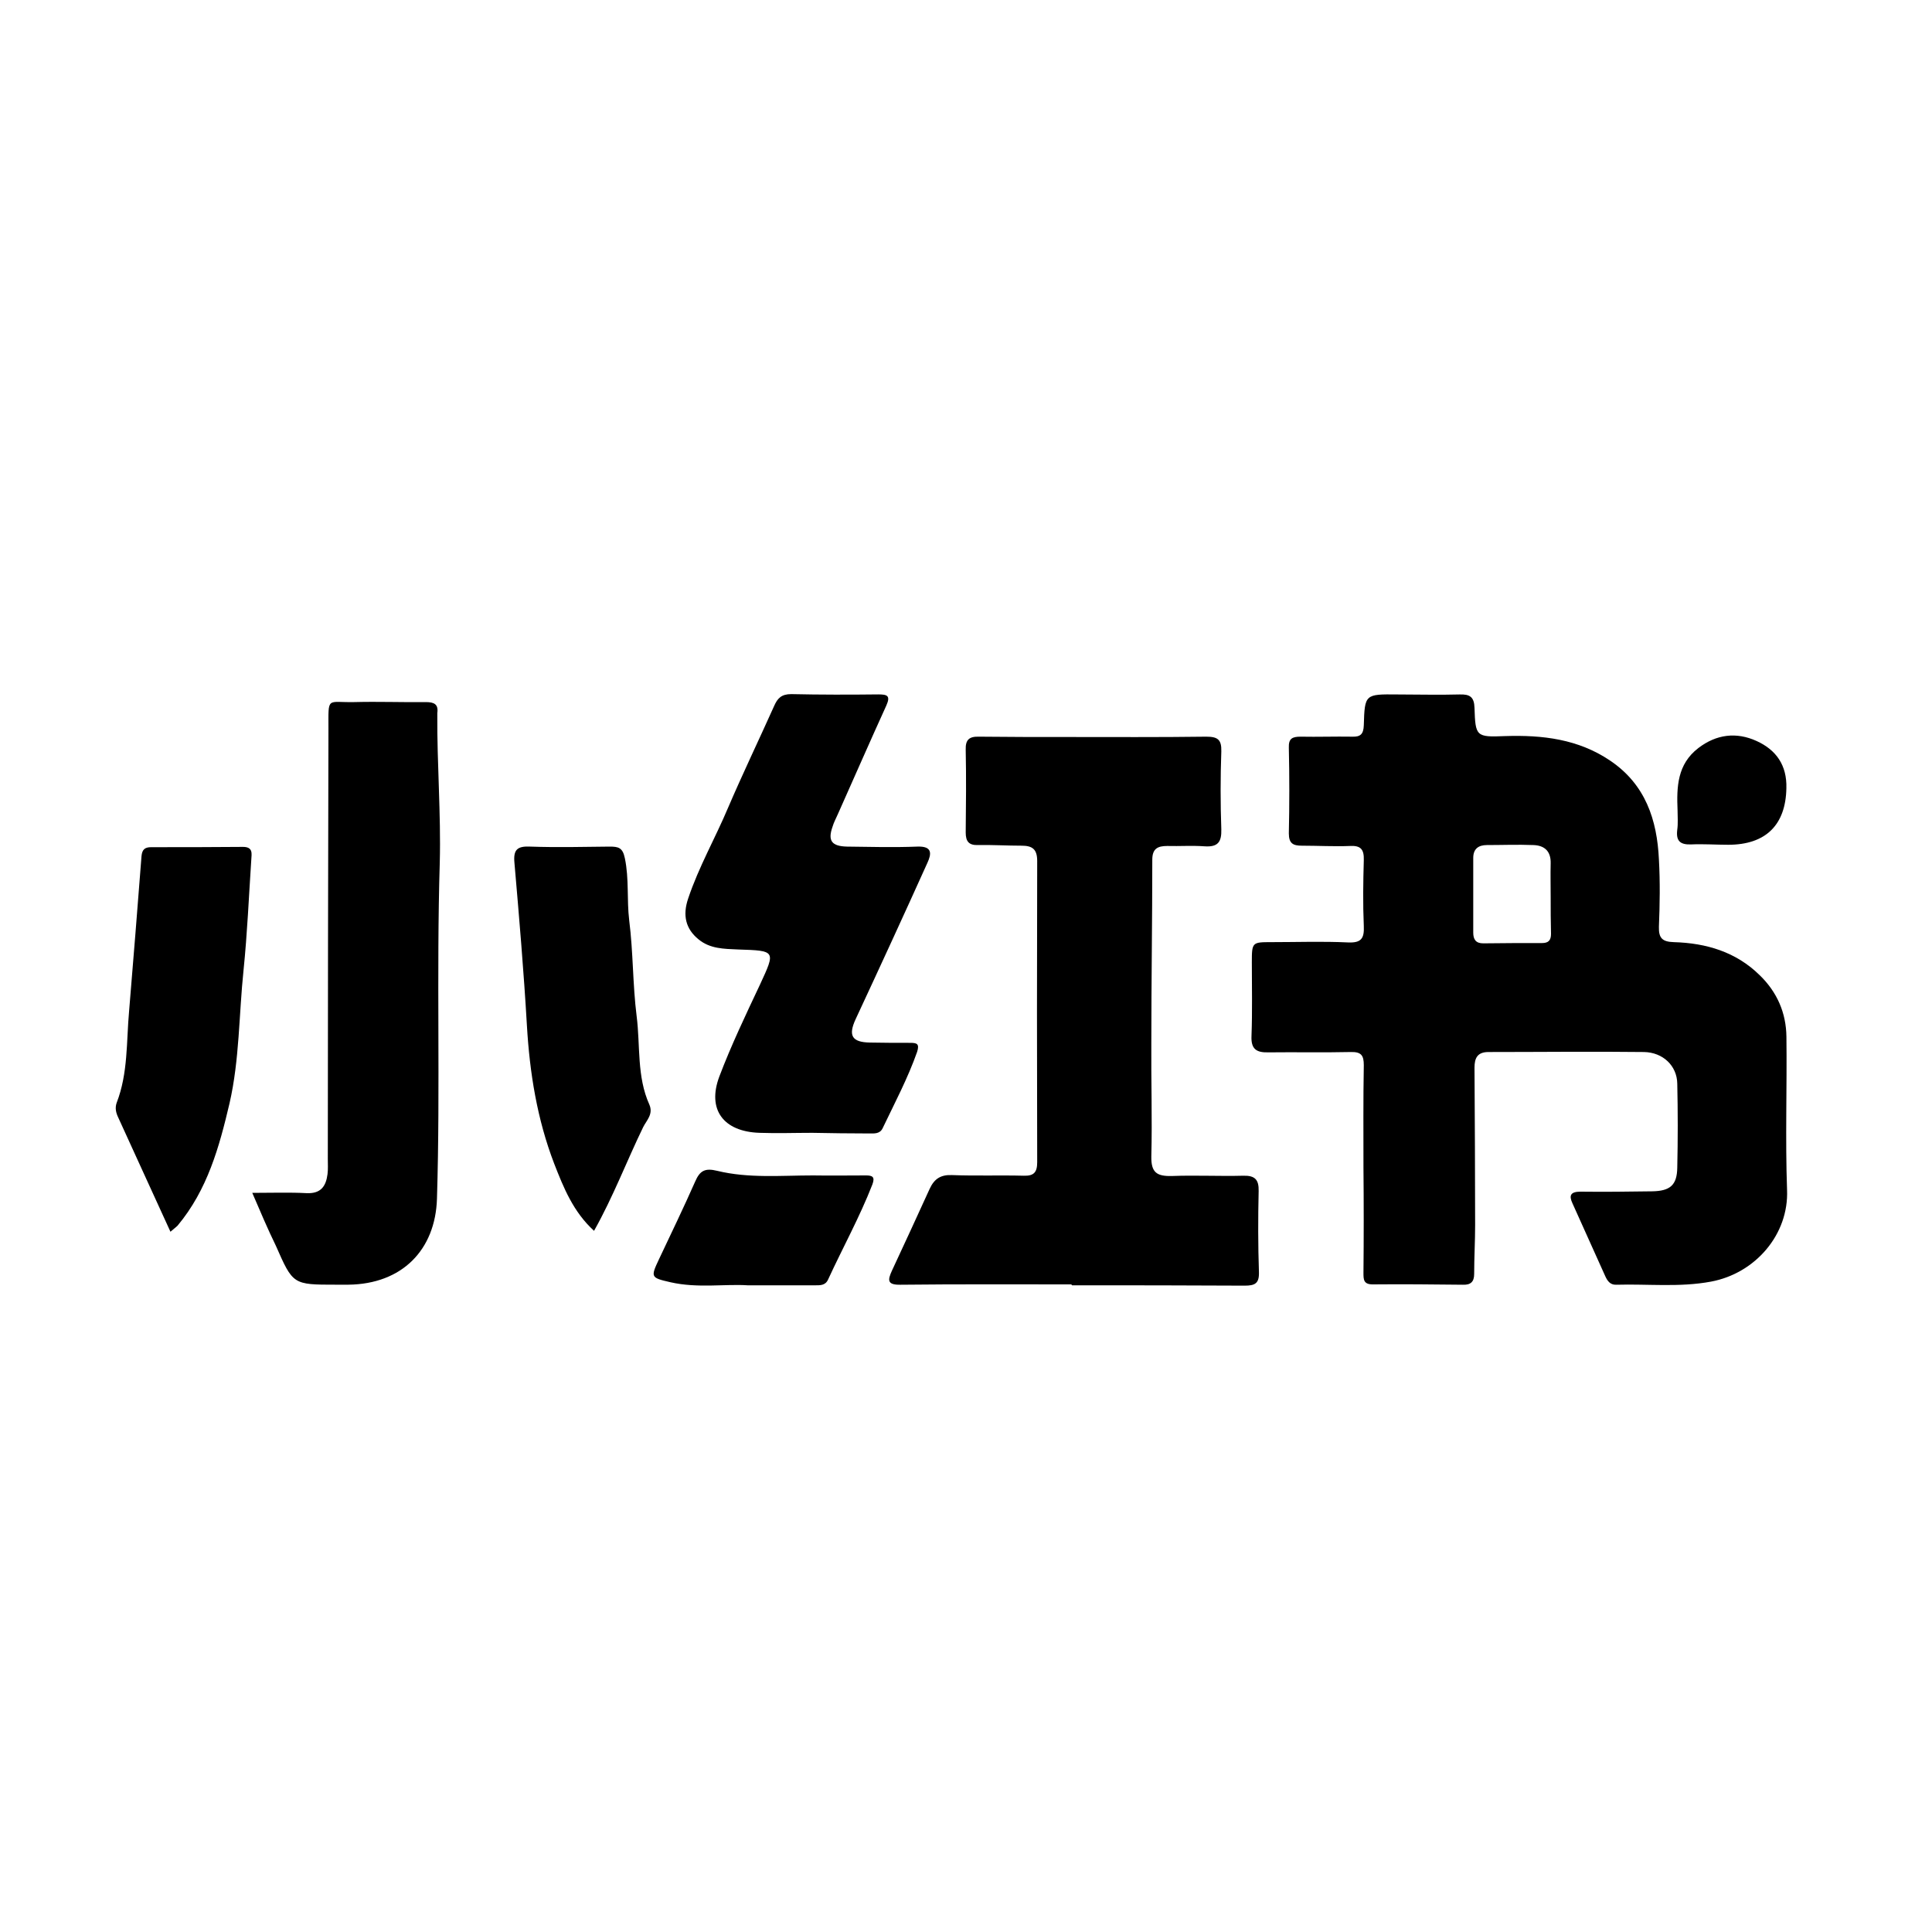
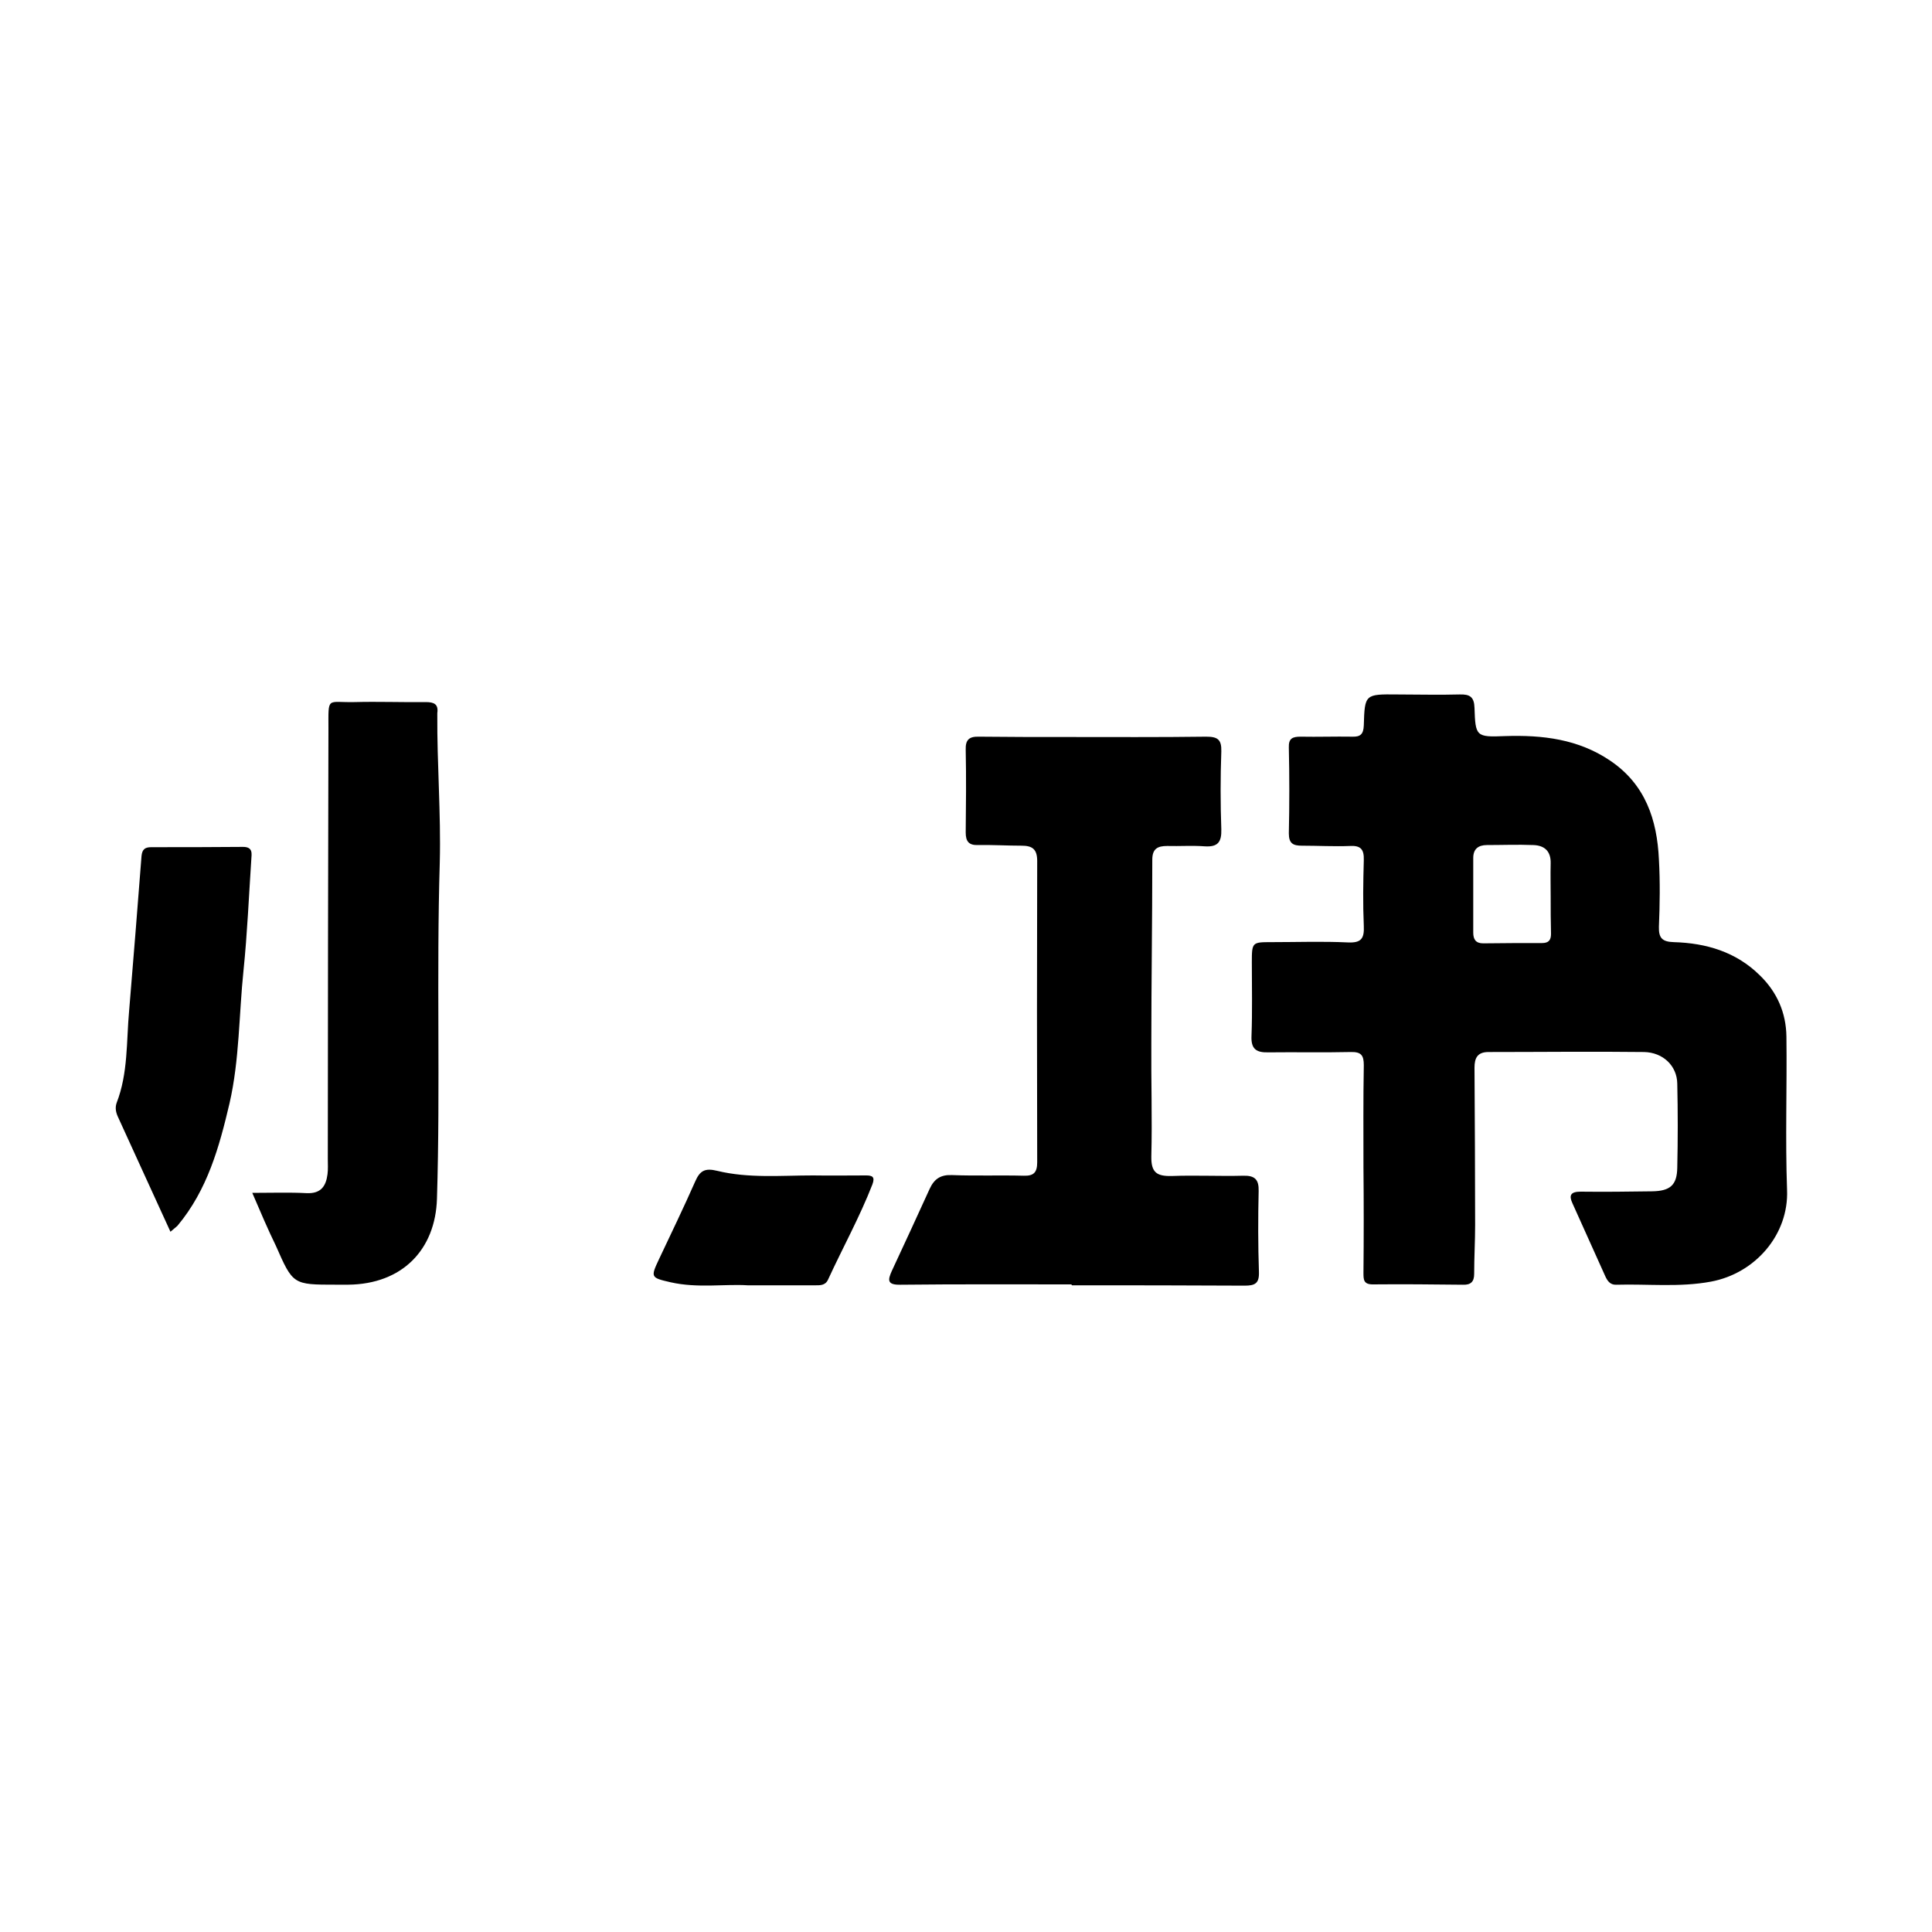
<svg xmlns="http://www.w3.org/2000/svg" viewBox="0 0 40 40" id="codeicon5">
  <path d="M28.229 24.177C28.229 23.467 28.223 22.764 28.236 22.054C28.236 21.851 28.184 21.775 27.965 21.781C27.399 21.794 26.826 21.781 26.259 21.788C26.008 21.794 25.898 21.718 25.911 21.445C25.93 20.938 25.918 20.431 25.918 19.924C25.918 19.506 25.924 19.506 26.33 19.506C26.858 19.506 27.379 19.487 27.907 19.512C28.184 19.525 28.248 19.43 28.236 19.17C28.216 18.713 28.223 18.263 28.236 17.807C28.242 17.591 28.178 17.503 27.952 17.515C27.617 17.528 27.289 17.509 26.954 17.509C26.774 17.509 26.684 17.465 26.684 17.255C26.697 16.666 26.697 16.07 26.684 15.48C26.677 15.29 26.755 15.252 26.928 15.252C27.283 15.259 27.637 15.246 27.991 15.252C28.165 15.259 28.229 15.202 28.236 15.018C28.255 14.371 28.261 14.371 28.931 14.378C29.363 14.378 29.787 14.39 30.219 14.378C30.431 14.371 30.521 14.428 30.528 14.656C30.547 15.246 30.56 15.265 31.159 15.24C31.938 15.214 32.678 15.303 33.335 15.747C34.069 16.241 34.308 16.976 34.346 17.794C34.372 18.257 34.365 18.726 34.346 19.189C34.34 19.423 34.417 19.499 34.655 19.506C35.325 19.525 35.943 19.708 36.432 20.19C36.793 20.539 36.98 20.97 36.986 21.464C36.999 22.523 36.961 23.575 36.999 24.634C37.038 25.559 36.342 26.364 35.422 26.535C34.771 26.656 34.114 26.58 33.464 26.599C33.335 26.605 33.277 26.516 33.232 26.415C33.007 25.914 32.782 25.413 32.556 24.913C32.479 24.748 32.518 24.672 32.724 24.672C33.219 24.678 33.709 24.672 34.205 24.665C34.578 24.659 34.72 24.538 34.726 24.177C34.739 23.594 34.739 23.017 34.726 22.434C34.72 22.066 34.43 21.788 34.037 21.781C32.962 21.768 31.893 21.781 30.818 21.781C30.586 21.781 30.528 21.908 30.528 22.105C30.534 23.188 30.541 24.279 30.541 25.363C30.541 25.698 30.521 26.035 30.521 26.377C30.521 26.535 30.451 26.605 30.29 26.599C29.665 26.592 29.047 26.586 28.422 26.592C28.229 26.592 28.229 26.491 28.229 26.351C28.236 25.635 28.236 24.906 28.229 24.177C28.229 24.177 28.236 24.177 28.229 24.177ZM32.105 18.574C32.105 18.339 32.099 18.111 32.105 17.877C32.112 17.629 31.983 17.503 31.745 17.496C31.423 17.483 31.101 17.496 30.785 17.496C30.605 17.496 30.502 17.579 30.502 17.762C30.502 18.276 30.502 18.796 30.502 19.309C30.502 19.448 30.554 19.531 30.708 19.531C31.114 19.525 31.52 19.525 31.925 19.525C32.06 19.525 32.112 19.468 32.112 19.334C32.105 19.075 32.105 18.821 32.105 18.574Z" />
  <path d="M22.183 26.592C21.004 26.592 19.826 26.586 18.648 26.599C18.364 26.605 18.377 26.504 18.467 26.307C18.731 25.743 18.989 25.179 19.247 24.615C19.343 24.405 19.478 24.317 19.717 24.329C20.206 24.348 20.702 24.329 21.198 24.342C21.404 24.348 21.474 24.272 21.474 24.063C21.468 21.984 21.468 19.905 21.474 17.826C21.474 17.585 21.378 17.509 21.152 17.509C20.85 17.509 20.554 17.49 20.251 17.496C20.058 17.503 19.994 17.42 19.994 17.236C20 16.666 20.006 16.095 19.994 15.525C19.987 15.316 20.064 15.246 20.27 15.252C20.869 15.259 21.468 15.259 22.073 15.259C23.039 15.259 24.005 15.265 24.971 15.252C25.209 15.252 25.293 15.309 25.286 15.557C25.267 16.095 25.267 16.634 25.286 17.173C25.293 17.433 25.215 17.541 24.939 17.522C24.681 17.503 24.424 17.522 24.166 17.515C23.966 17.515 23.857 17.572 23.857 17.8C23.857 19.068 23.837 20.33 23.837 21.597C23.831 22.377 23.857 23.163 23.837 23.943C23.831 24.279 23.953 24.355 24.262 24.348C24.752 24.329 25.248 24.355 25.744 24.342C25.982 24.336 26.065 24.424 26.059 24.659C26.046 25.217 26.046 25.781 26.065 26.339C26.072 26.573 25.982 26.618 25.769 26.618C24.578 26.611 23.387 26.611 22.196 26.611C22.183 26.599 22.183 26.599 22.183 26.592Z" />
  <path d="M5.223 24.697C5.641 24.697 5.995 24.684 6.349 24.703C6.646 24.716 6.749 24.557 6.781 24.31C6.794 24.209 6.787 24.101 6.787 23.993C6.787 21.027 6.794 18.06 6.8 15.087C6.8 14.409 6.762 14.548 7.335 14.536C7.83 14.523 8.32 14.542 8.816 14.536C8.989 14.536 9.08 14.58 9.054 14.764C9.054 14.777 9.054 14.783 9.054 14.796C9.047 15.816 9.131 16.843 9.105 17.857C9.035 20.177 9.118 22.497 9.047 24.817C9.015 25.876 8.326 26.586 7.212 26.598C7.129 26.598 7.038 26.598 6.955 26.598C6.066 26.598 6.066 26.598 5.712 25.793C5.545 25.451 5.397 25.102 5.223 24.697Z" />
-   <path d="M16.819 23.454C16.452 23.454 16.091 23.467 15.724 23.454C14.977 23.429 14.636 22.973 14.893 22.288C15.138 21.642 15.441 21.008 15.737 20.38C16.059 19.683 16.065 19.683 15.28 19.658C14.99 19.645 14.7 19.645 14.462 19.448C14.198 19.233 14.127 18.954 14.249 18.599C14.468 17.946 14.81 17.35 15.074 16.723C15.376 16.019 15.711 15.322 16.027 14.618C16.098 14.454 16.181 14.371 16.381 14.371C16.98 14.384 17.585 14.384 18.184 14.377C18.37 14.377 18.441 14.403 18.351 14.606C18.01 15.354 17.681 16.108 17.347 16.856C17.308 16.945 17.263 17.027 17.237 17.116C17.134 17.407 17.218 17.521 17.54 17.528C18.023 17.534 18.506 17.547 18.989 17.528C19.311 17.515 19.285 17.68 19.201 17.864C18.712 18.948 18.216 20.025 17.714 21.103C17.559 21.439 17.636 21.578 18.01 21.585C18.287 21.591 18.57 21.591 18.847 21.591C18.982 21.591 19.04 21.61 18.989 21.775C18.795 22.326 18.525 22.833 18.274 23.359C18.216 23.48 18.1 23.467 17.991 23.467C17.591 23.467 17.205 23.461 16.819 23.454C16.819 23.461 16.819 23.461 16.819 23.454Z" />
  <path d="M3.529 25.502C3.156 24.69 2.802 23.91 2.448 23.137C2.402 23.042 2.377 22.941 2.415 22.833C2.654 22.218 2.615 21.565 2.673 20.931C2.763 19.86 2.847 18.789 2.93 17.724C2.943 17.591 2.995 17.54 3.13 17.54C3.761 17.54 4.392 17.54 5.03 17.534C5.242 17.534 5.21 17.673 5.203 17.794C5.152 18.561 5.12 19.328 5.042 20.088C4.946 21.007 4.959 21.939 4.753 22.839C4.54 23.746 4.296 24.633 3.677 25.375C3.639 25.413 3.594 25.444 3.529 25.502Z" />
-   <path d="M12.299 25.483C11.868 25.09 11.668 24.589 11.475 24.095C11.121 23.175 10.966 22.212 10.909 21.23C10.844 20.108 10.748 18.986 10.651 17.864C10.625 17.591 10.709 17.515 10.979 17.528C11.527 17.547 12.074 17.534 12.621 17.528C12.802 17.528 12.892 17.547 12.937 17.769C13.027 18.2 12.975 18.624 13.027 19.055C13.111 19.715 13.098 20.38 13.181 21.039C13.259 21.648 13.181 22.288 13.445 22.871C13.529 23.068 13.387 23.195 13.317 23.334C12.975 24.038 12.698 24.773 12.299 25.483Z" />
  <path d="M15.481 26.611C15.011 26.58 14.444 26.675 13.884 26.548C13.472 26.453 13.466 26.447 13.646 26.066C13.897 25.534 14.155 25.001 14.393 24.462C14.489 24.241 14.592 24.177 14.85 24.241C15.5 24.399 16.17 24.336 16.833 24.336C17.2 24.342 17.561 24.336 17.928 24.336C18.057 24.336 18.121 24.361 18.063 24.52C17.799 25.198 17.445 25.838 17.142 26.497C17.084 26.618 16.975 26.611 16.865 26.611C16.434 26.611 16.003 26.611 15.481 26.611Z" />
-   <path d="M34.732 16.774C34.712 16.292 34.725 15.823 35.163 15.487C35.536 15.202 35.949 15.151 36.367 15.341C36.773 15.525 36.998 15.842 36.985 16.317C36.972 17.078 36.56 17.49 35.781 17.49C35.524 17.49 35.266 17.471 35.008 17.483C34.783 17.49 34.699 17.407 34.725 17.186C34.745 17.046 34.732 16.907 34.732 16.774Z" />
</svg>